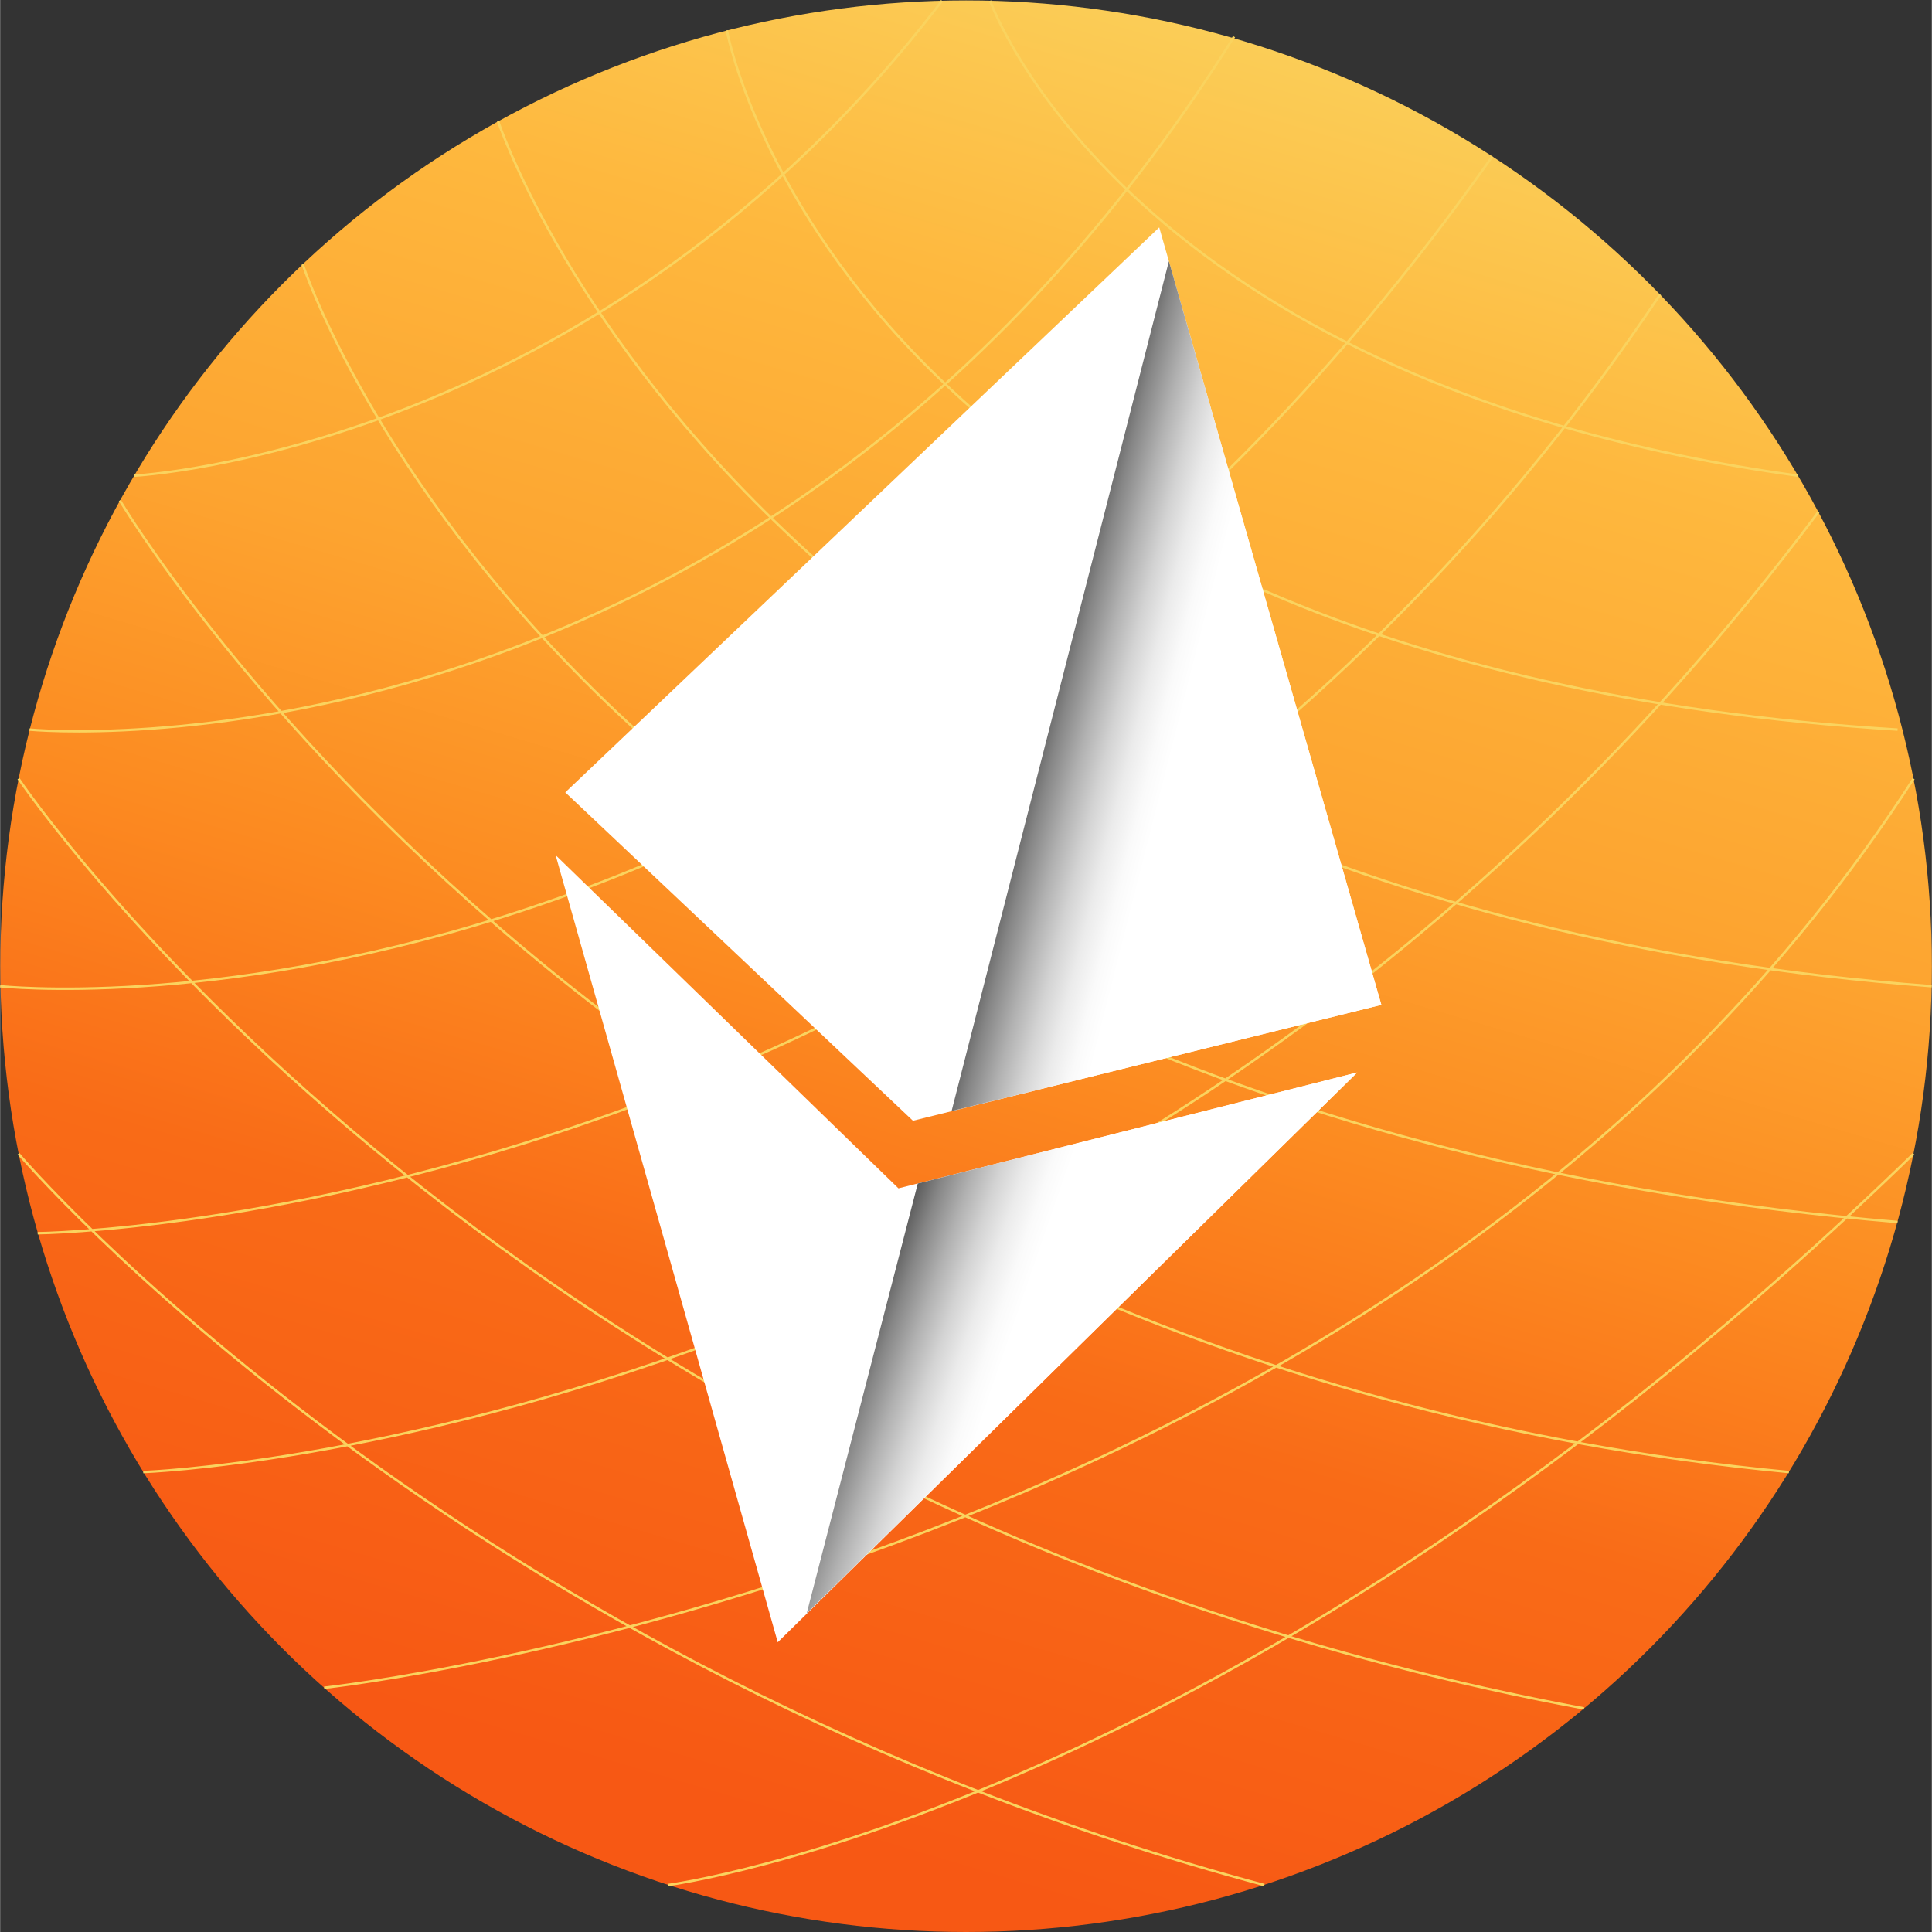
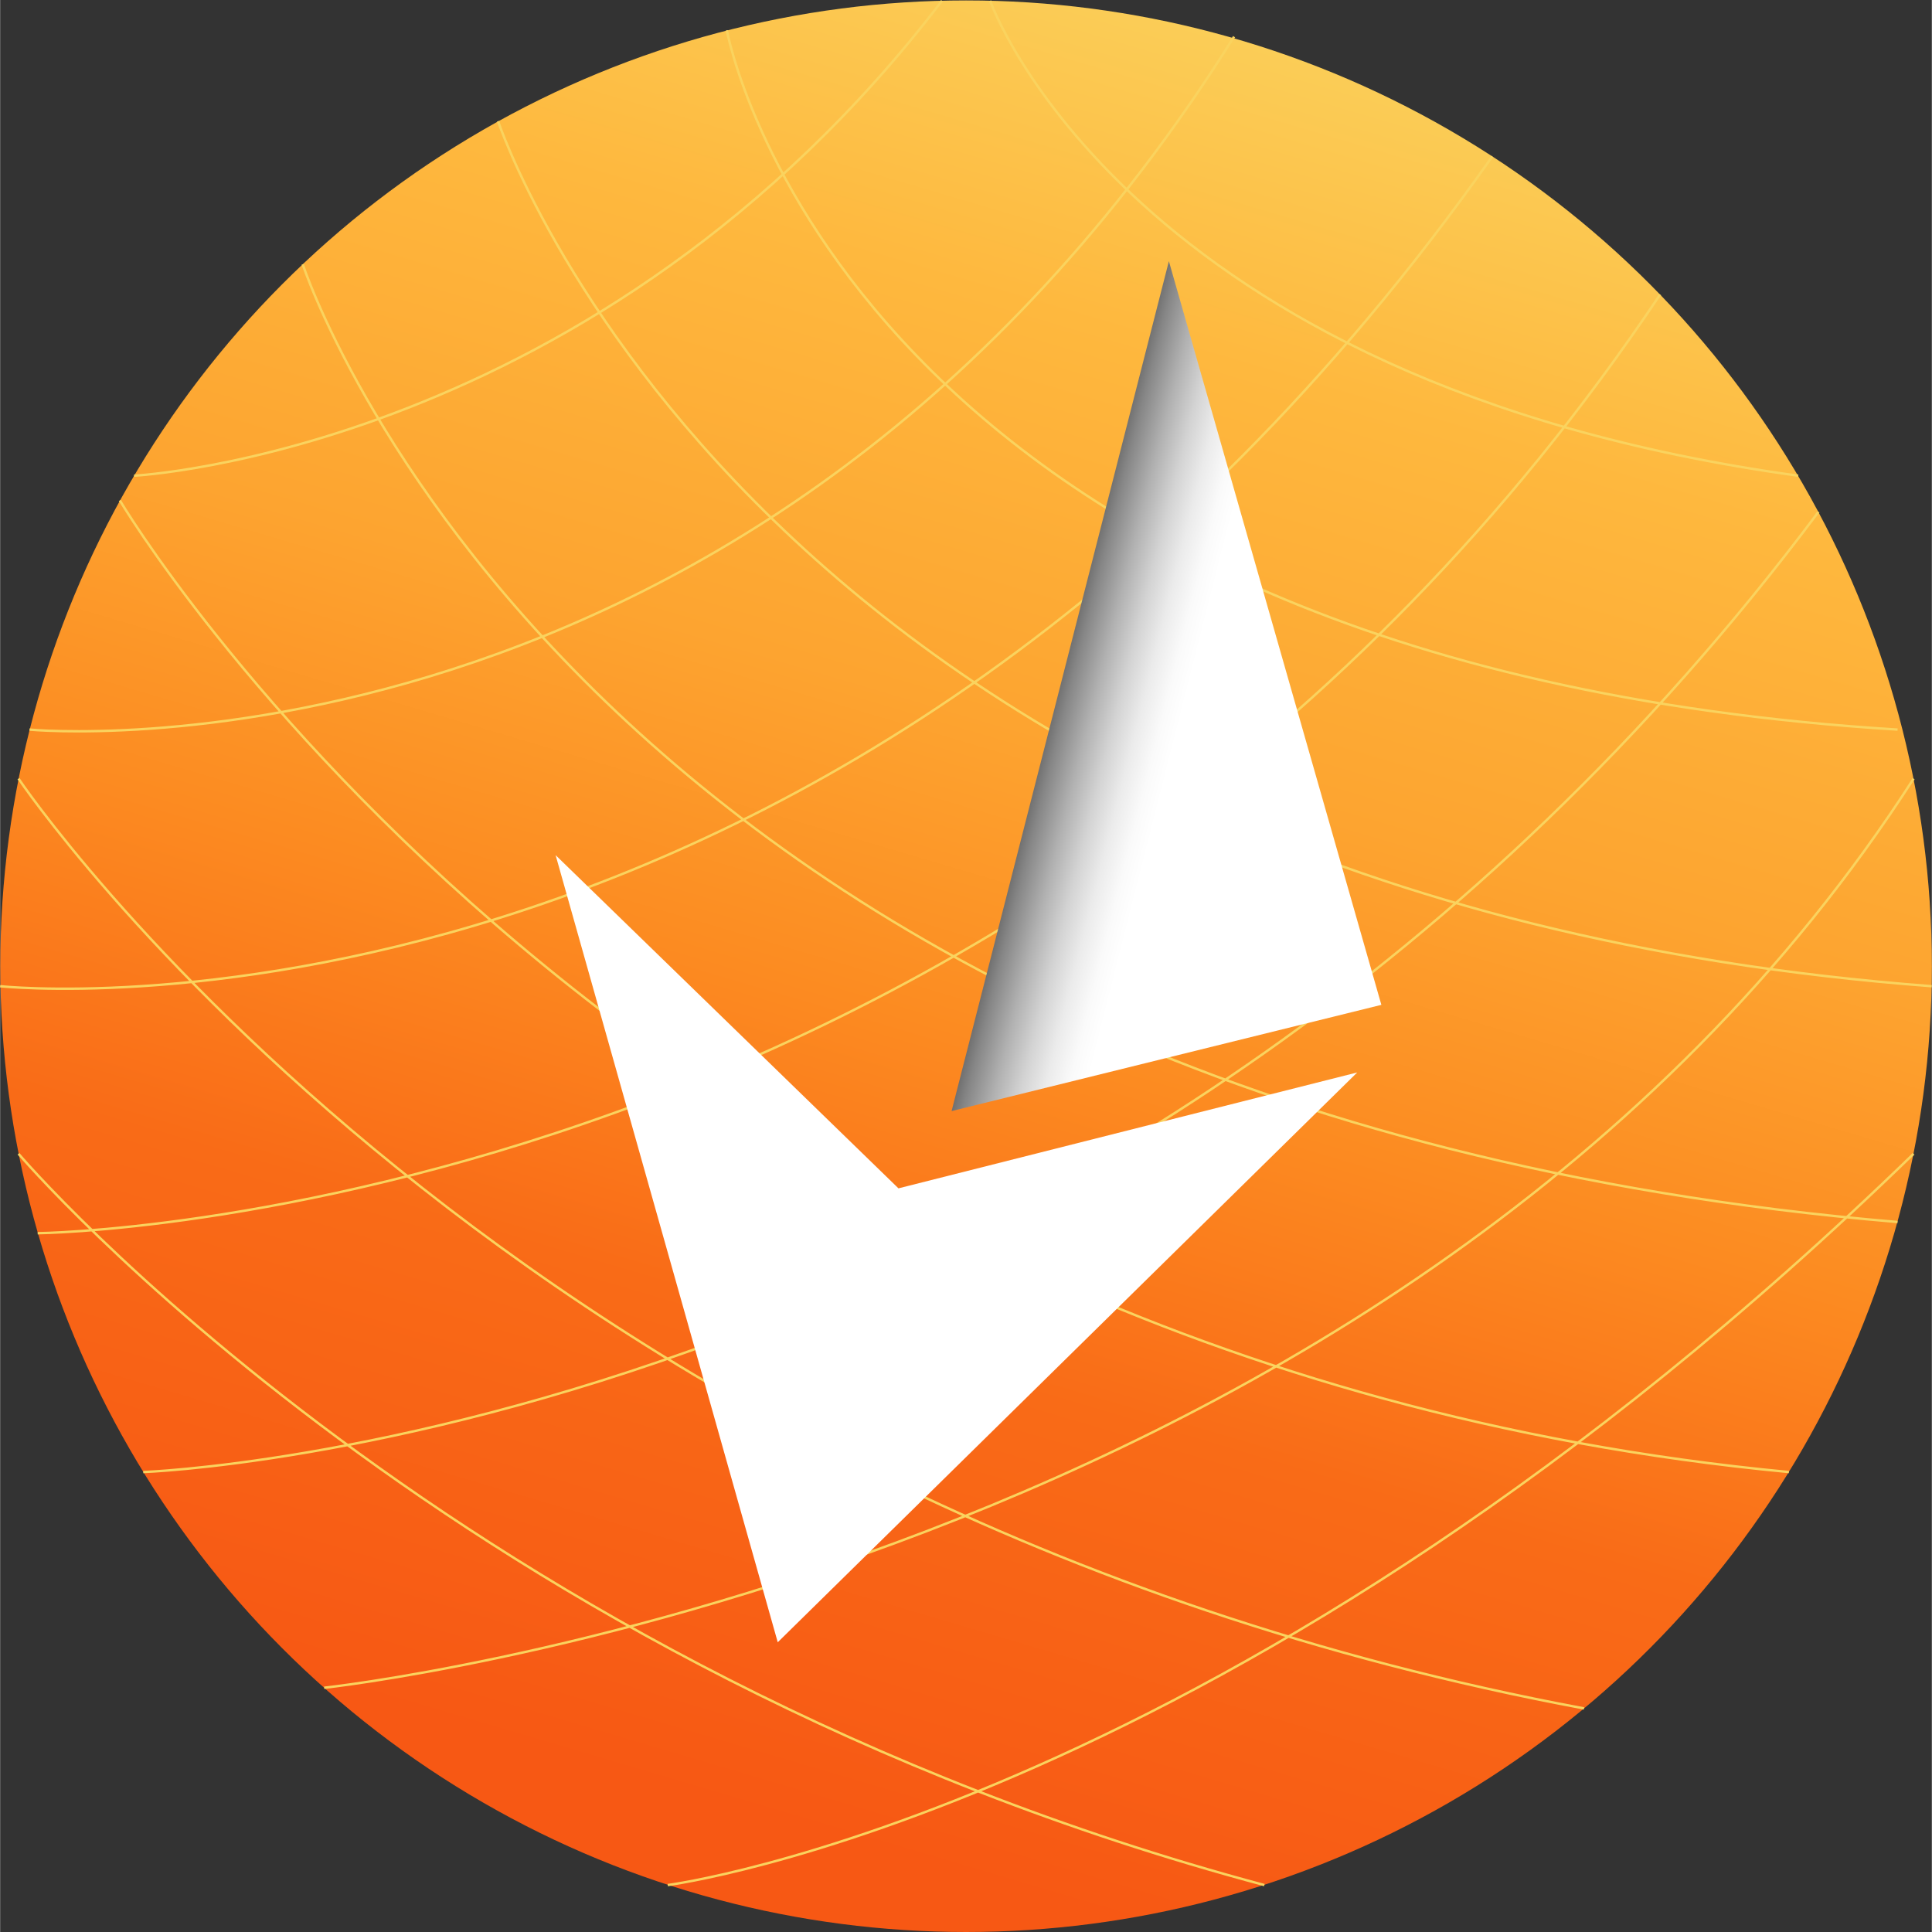
<svg xmlns="http://www.w3.org/2000/svg" xmlns:xlink="http://www.w3.org/1999/xlink" data-name="Layer 1" viewBox="0 0 400.03 400.09" width="2500" height="2500">
  <rect x="0" y="0" width="400.03" height="400.09" fill="#333333" stroke="none" />
  <defs>
    <linearGradient id="b" x1="148.59" y1="373.86" x2="262.15" y2="-9.79" gradientUnits="userSpaceOnUse">
      <stop offset="0" stop-color="#f75814" />
      <stop offset=".25" stop-color="#f96b17" />
      <stop offset=".42" stop-color="#fc8b21" />
      <stop offset=".58" stop-color="#fda430" />
      <stop offset=".79" stop-color="#feb83e" />
      <stop offset="1" stop-color="#fad35e" />
    </linearGradient>
    <linearGradient id="a" x1="210.5" y1="273.43" x2="175.33" y2="261.32" gradientUnits="userSpaceOnUse">
      <stop offset="0" stop-color="#fff" />
      <stop offset=".1" stop-color="#fafafa" />
      <stop offset=".23" stop-color="#ebebeb" />
      <stop offset=".36" stop-color="#d3d3d3" />
      <stop offset=".5" stop-color="#b1b1b1" />
      <stop offset=".65" stop-color="#868686" />
      <stop offset=".8" stop-color="#505050" />
      <stop offset=".96" stop-color="#121212" />
      <stop offset="1" />
    </linearGradient>
    <linearGradient id="c" x1="244.58" y1="148.45" x2="209.13" y2="139.45" xlink:href="#a" />
  </defs>
  <title>ebtc</title>
  <circle cx="200.03" cy="200.09" r="200" fill="url(#b)" />
  <path d="M3.8 238.93s90.76 106.71 258 151.44M3.8 161.24S105 312.19 328 353.79M24.79 103.63s105.54 178.46 345.64 201.21M62.66 54.73S119.73 230 392.93 253.06M103.12 25.11S156.44 185.87 400 204.23M150.49 6.28s23.84 131.31 242.44 144.81M205 .15s28 79.19 167.34 98.36M138.25 390.37s117.73-15.09 258-151.44M67.1 349.51s223.61-23.95 329.15-188.26M29.63 304.84S233.07 297.93 376.55 106M7.77 255.38S215 253.45 343.75 61M0 204.23s174.53 19 309-171.83M6.08 151.09s150.45 14.5 249.45-143.5M27.73 98.51s95.85-4.8 167.32-98.36" fill="none" stroke="#fad35e" stroke-miterlimit="10" stroke-width=".5" />
  <path fill="#fff" d="M115.03 177.09l71 69 95-24-120 118-46-163z" />
-   <path fill="url(#a)" d="M190.03 245.09l91-23-114 112 23-89z" />
-   <path fill="#fff" d="M117.03 164.09l72 68 97-24-46-161-123 117z" />
  <path fill="url(#c)" d="M197.03 230.09l89-22-44-154-45 176z" />
</svg>